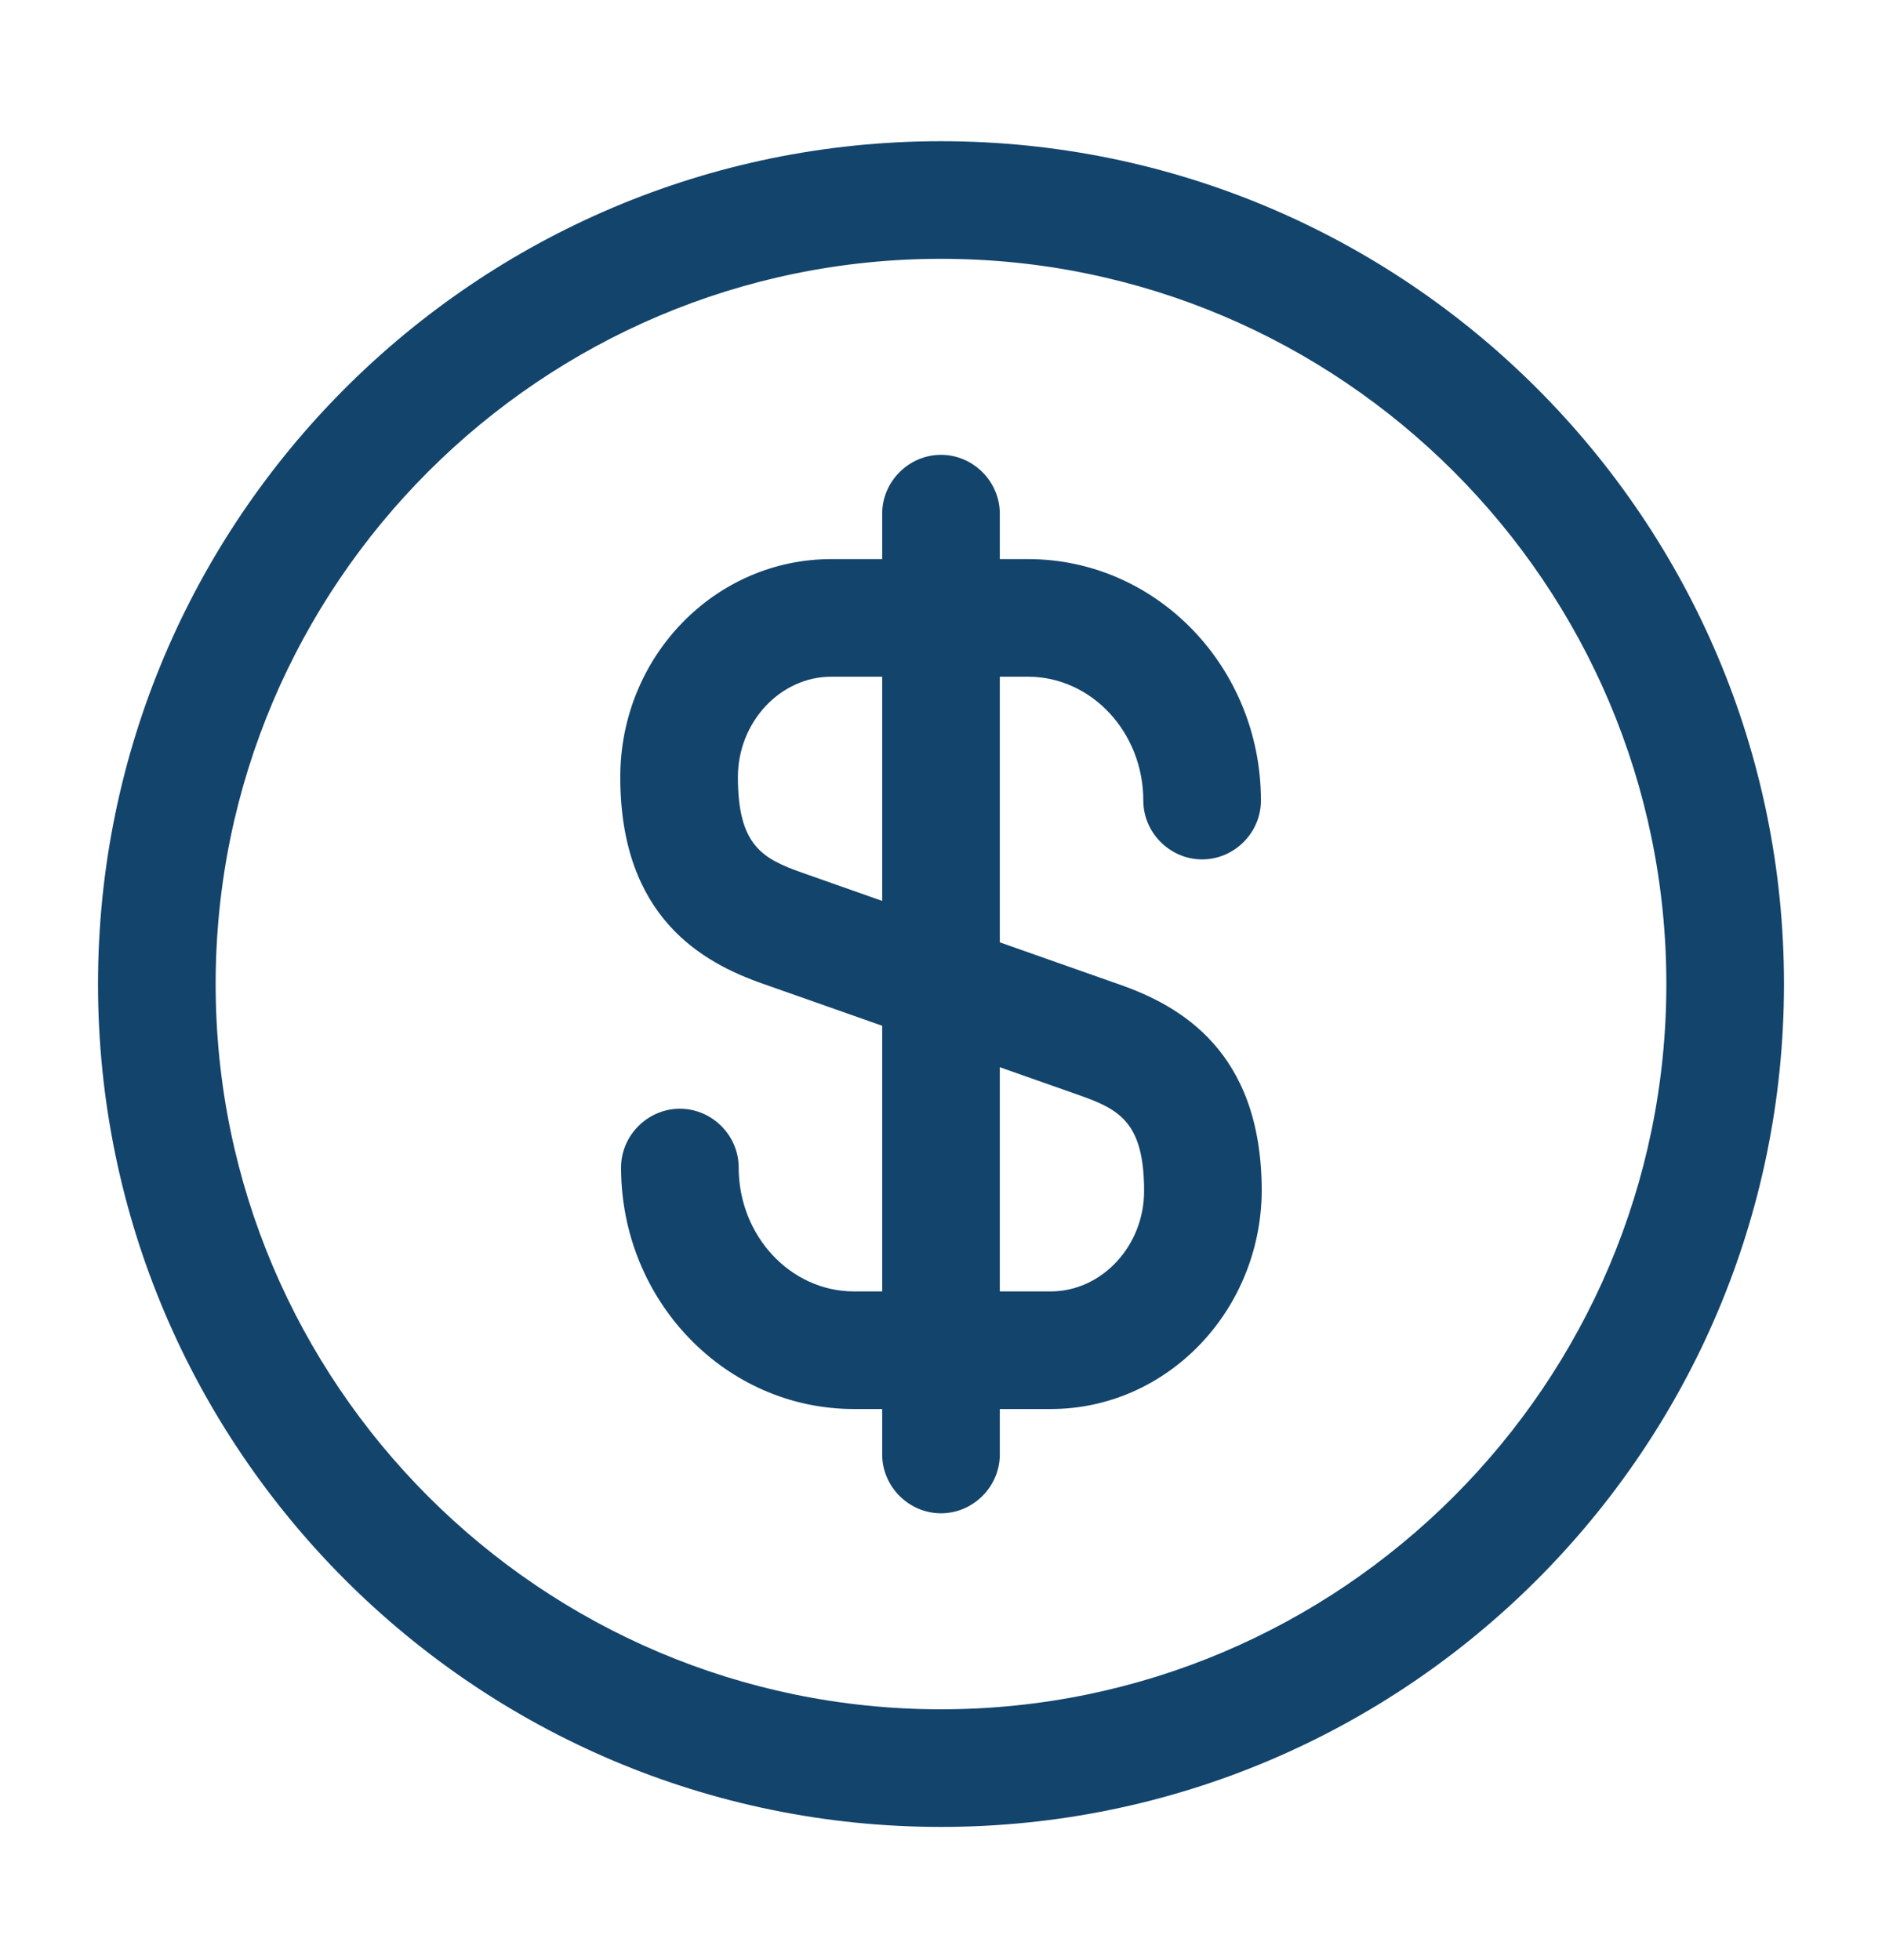
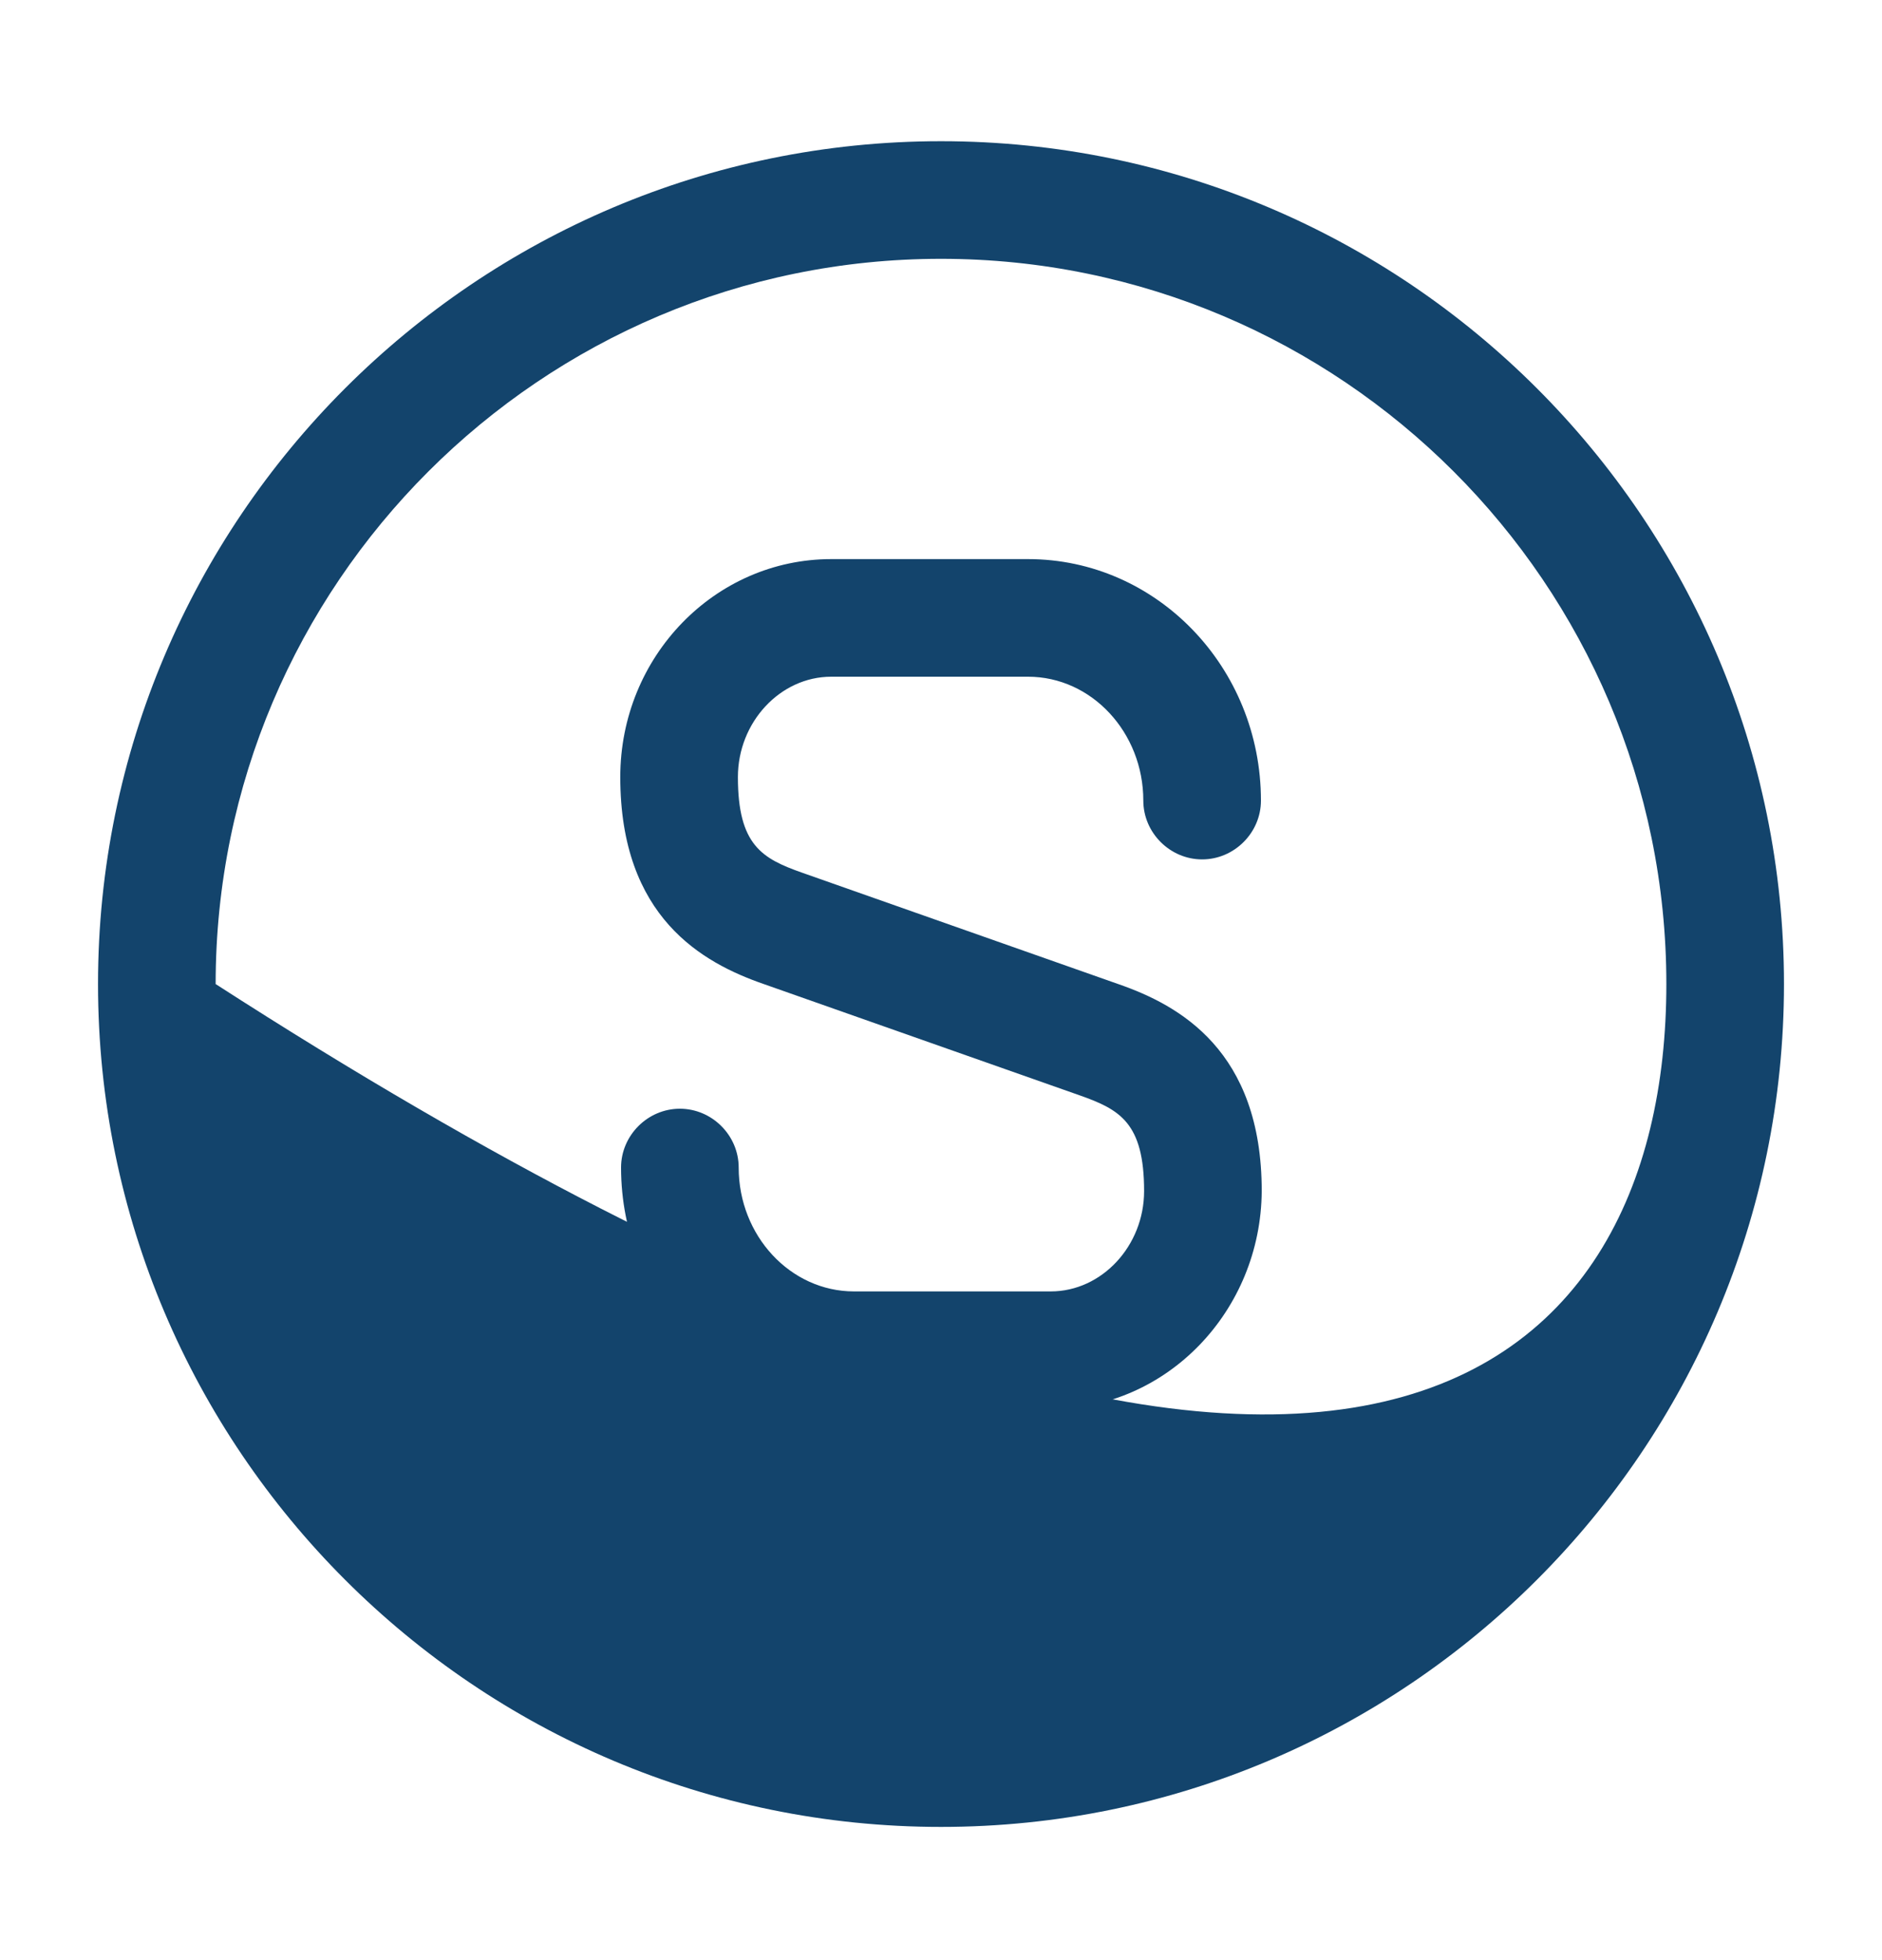
<svg xmlns="http://www.w3.org/2000/svg" width="24" height="25" viewBox="0 0 24 25" fill="none">
  <path d="M13.4 17.971H10.89C9.25 17.971 7.92 16.591 7.92 14.891C7.92 14.481 8.26 14.141 8.67 14.141C9.08 14.141 9.42 14.481 9.42 14.891C9.42 15.761 10.08 16.471 10.89 16.471H13.4C14.05 16.471 14.59 15.891 14.59 15.191C14.59 14.321 14.28 14.151 13.77 13.971L9.74 12.551C8.96 12.281 7.91 11.701 7.91 9.911C7.91 8.371 9.12 7.131 10.6 7.131H13.11C14.75 7.131 16.08 8.511 16.08 10.211C16.08 10.621 15.74 10.961 15.33 10.961C14.92 10.961 14.58 10.621 14.58 10.211C14.58 9.341 13.92 8.631 13.11 8.631H10.6C9.95 8.631 9.41 9.211 9.41 9.911C9.41 10.781 9.72 10.951 10.23 11.131L14.26 12.551C15.04 12.821 16.09 13.401 16.09 15.191C16.08 16.721 14.88 17.971 13.4 17.971Z" fill="#13446C" />
-   <path d="M12 19.301C11.59 19.301 11.25 18.961 11.25 18.551V6.551C11.25 6.141 11.59 5.801 12 5.801C12.41 5.801 12.75 6.141 12.75 6.551V18.551C12.75 18.961 12.41 19.301 12 19.301Z" fill="#13446C" />
-   <path d="M12 23.301C6.07 23.301 1.25 18.481 1.25 12.551C1.25 6.621 6.07 1.801 12 1.801C17.93 1.801 22.75 6.621 22.75 12.551C22.75 18.481 17.93 23.301 12 23.301ZM12 3.301C6.9 3.301 2.75 7.451 2.75 12.551C2.75 17.651 6.9 21.801 12 21.801C17.1 21.801 21.25 17.651 21.25 12.551C21.25 7.451 17.1 3.301 12 3.301Z" fill="#13446C" />
+   <path d="M12 23.301C6.07 23.301 1.25 18.481 1.25 12.551C1.25 6.621 6.07 1.801 12 1.801C17.93 1.801 22.75 6.621 22.75 12.551C22.75 18.481 17.93 23.301 12 23.301ZM12 3.301C6.9 3.301 2.75 7.451 2.75 12.551C17.1 21.801 21.25 17.651 21.25 12.551C21.25 7.451 17.1 3.301 12 3.301Z" fill="#13446C" />
</svg>